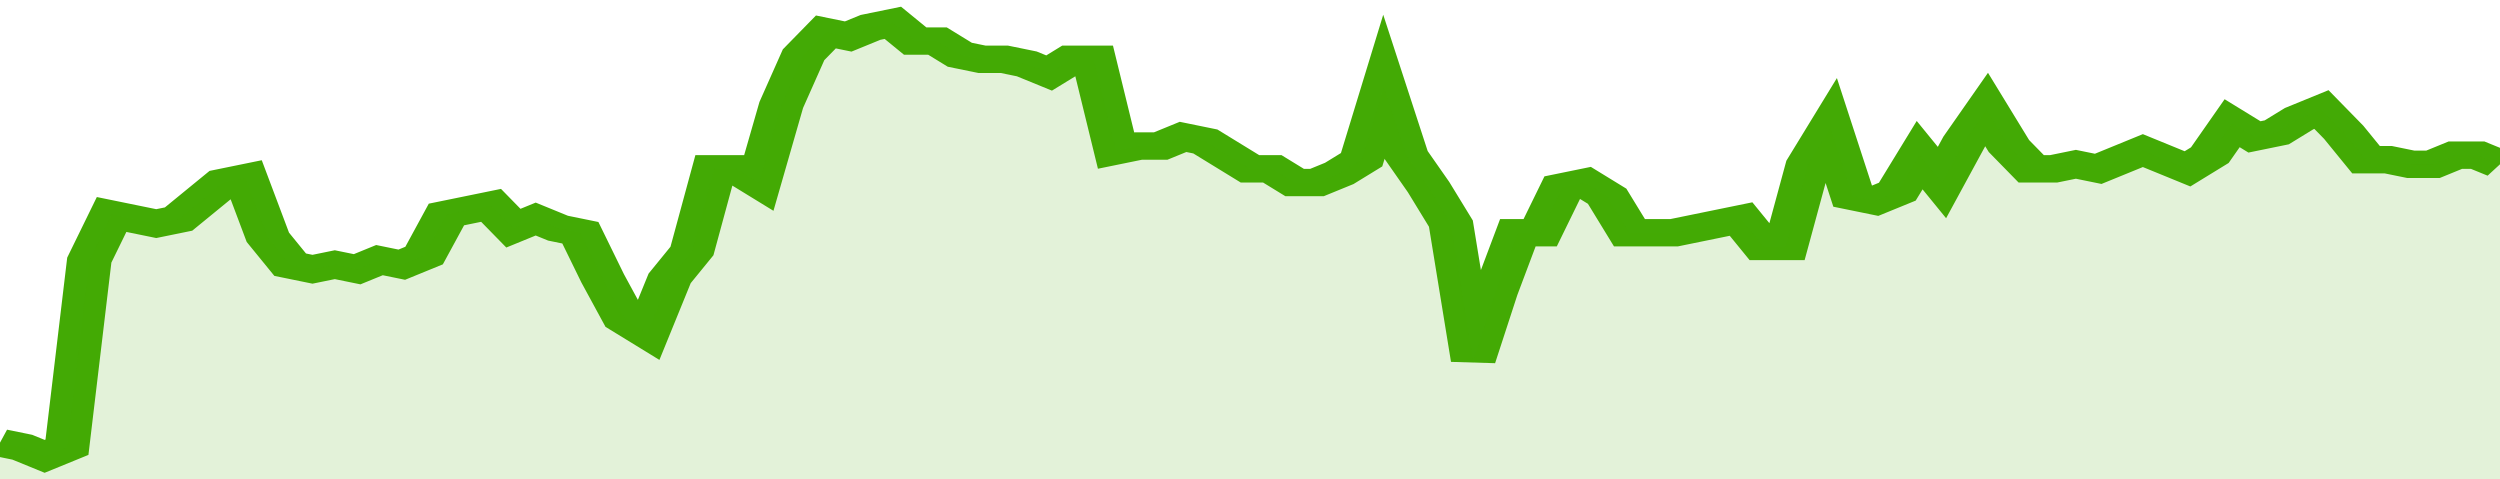
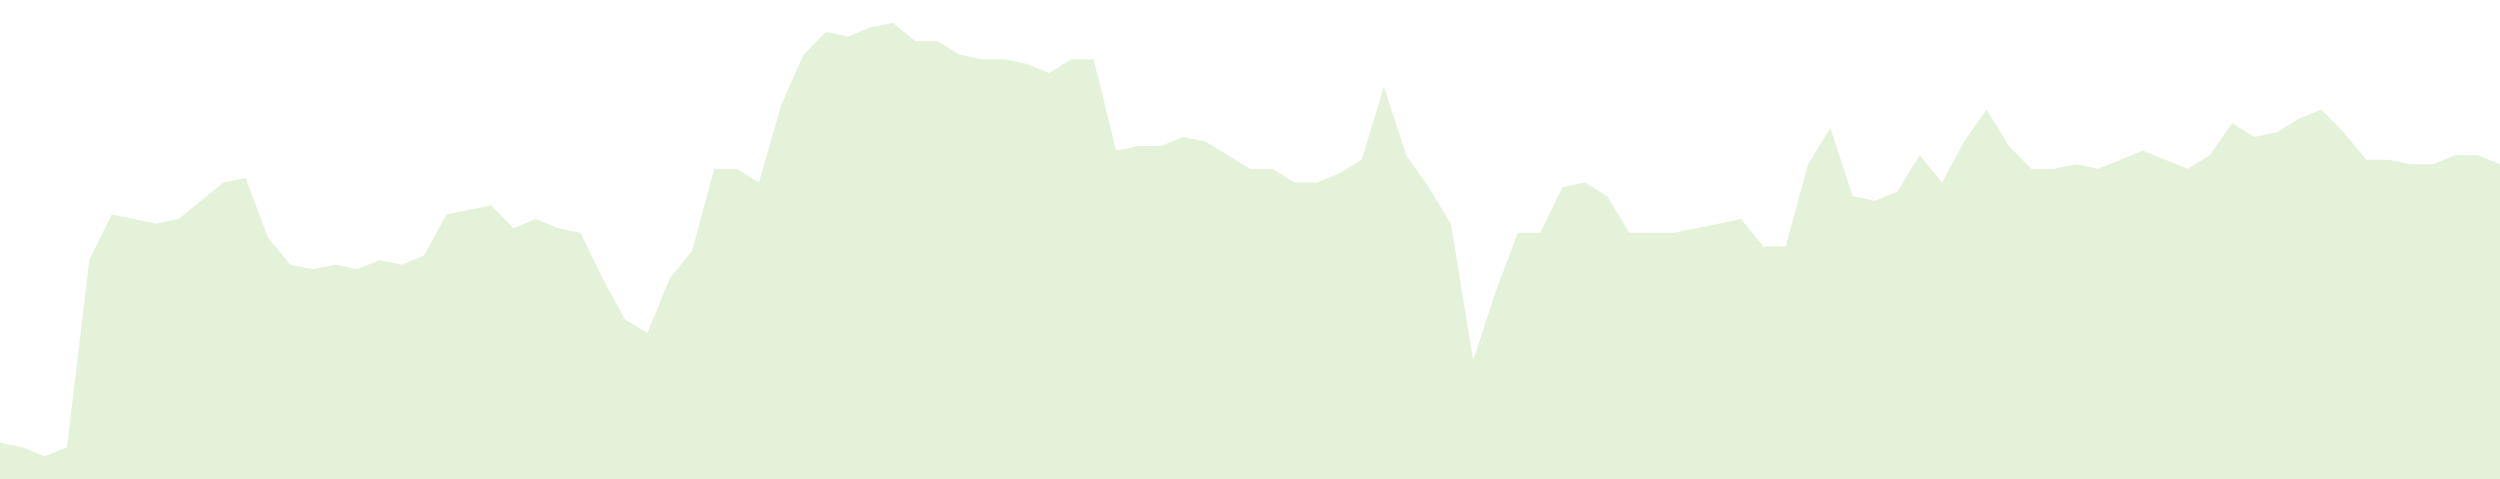
<svg xmlns="http://www.w3.org/2000/svg" viewBox="0 0 336 105" width="120" height="23" preserveAspectRatio="none">
-   <polyline fill="none" stroke="#43AA05" stroke-width="6" points="0, 97 3, 98 6, 100 9, 98 12, 57 15, 47 18, 48 21, 49 24, 48 27, 44 30, 40 33, 39 36, 52 39, 58 42, 59 45, 58 48, 59 51, 57 54, 58 57, 56 60, 47 63, 46 66, 45 69, 50 72, 48 75, 50 78, 51 81, 61 84, 70 87, 73 90, 61 93, 55 96, 37 99, 37 102, 40 105, 23 108, 12 111, 7 114, 8 117, 6 120, 5 123, 9 126, 9 129, 12 132, 13 135, 13 138, 14 141, 16 144, 13 147, 13 150, 33 153, 32 156, 32 159, 30 162, 31 165, 34 168, 37 171, 37 174, 40 177, 40 180, 38 183, 35 186, 19 189, 34 192, 41 195, 49 198, 79 201, 64 204, 51 207, 51 210, 41 213, 40 216, 43 219, 51 222, 51 225, 51 228, 50 231, 49 234, 48 237, 54 240, 54 243, 36 246, 28 249, 43 252, 44 255, 42 258, 34 261, 40 264, 31 267, 24 270, 32 273, 37 276, 37 279, 36 282, 37 285, 35 288, 33 291, 35 294, 37 297, 34 300, 27 303, 30 306, 29 309, 26 312, 24 315, 29 318, 35 321, 35 324, 36 327, 36 330, 34 333, 34 336, 36 336, 36 "> </polyline>
  <polygon fill="#43AA05" opacity="0.15" points="0, 105 0, 97 3, 98 6, 100 9, 98 12, 57 15, 47 18, 48 21, 49 24, 48 27, 44 30, 40 33, 39 36, 52 39, 58 42, 59 45, 58 48, 59 51, 57 54, 58 57, 56 60, 47 63, 46 66, 45 69, 50 72, 48 75, 50 78, 51 81, 61 84, 70 87, 73 90, 61 93, 55 96, 37 99, 37 102, 40 105, 23 108, 12 111, 7 114, 8 117, 6 120, 5 123, 9 126, 9 129, 12 132, 13 135, 13 138, 14 141, 16 144, 13 147, 13 150, 33 153, 32 156, 32 159, 30 162, 31 165, 34 168, 37 171, 37 174, 40 177, 40 180, 38 183, 35 186, 19 189, 34 192, 41 195, 49 198, 79 201, 64 204, 51 207, 51 210, 41 213, 40 216, 43 219, 51 222, 51 225, 51 228, 50 231, 49 234, 48 237, 54 240, 54 243, 36 246, 28 249, 43 252, 44 255, 42 258, 34 261, 40 264, 31 267, 24 270, 32 273, 37 276, 37 279, 36 282, 37 285, 35 288, 33 291, 35 294, 37 297, 34 300, 27 303, 30 306, 29 309, 26 312, 24 315, 29 318, 35 321, 35 324, 36 327, 36 330, 34 333, 34 336, 36 336, 105 " />
</svg>